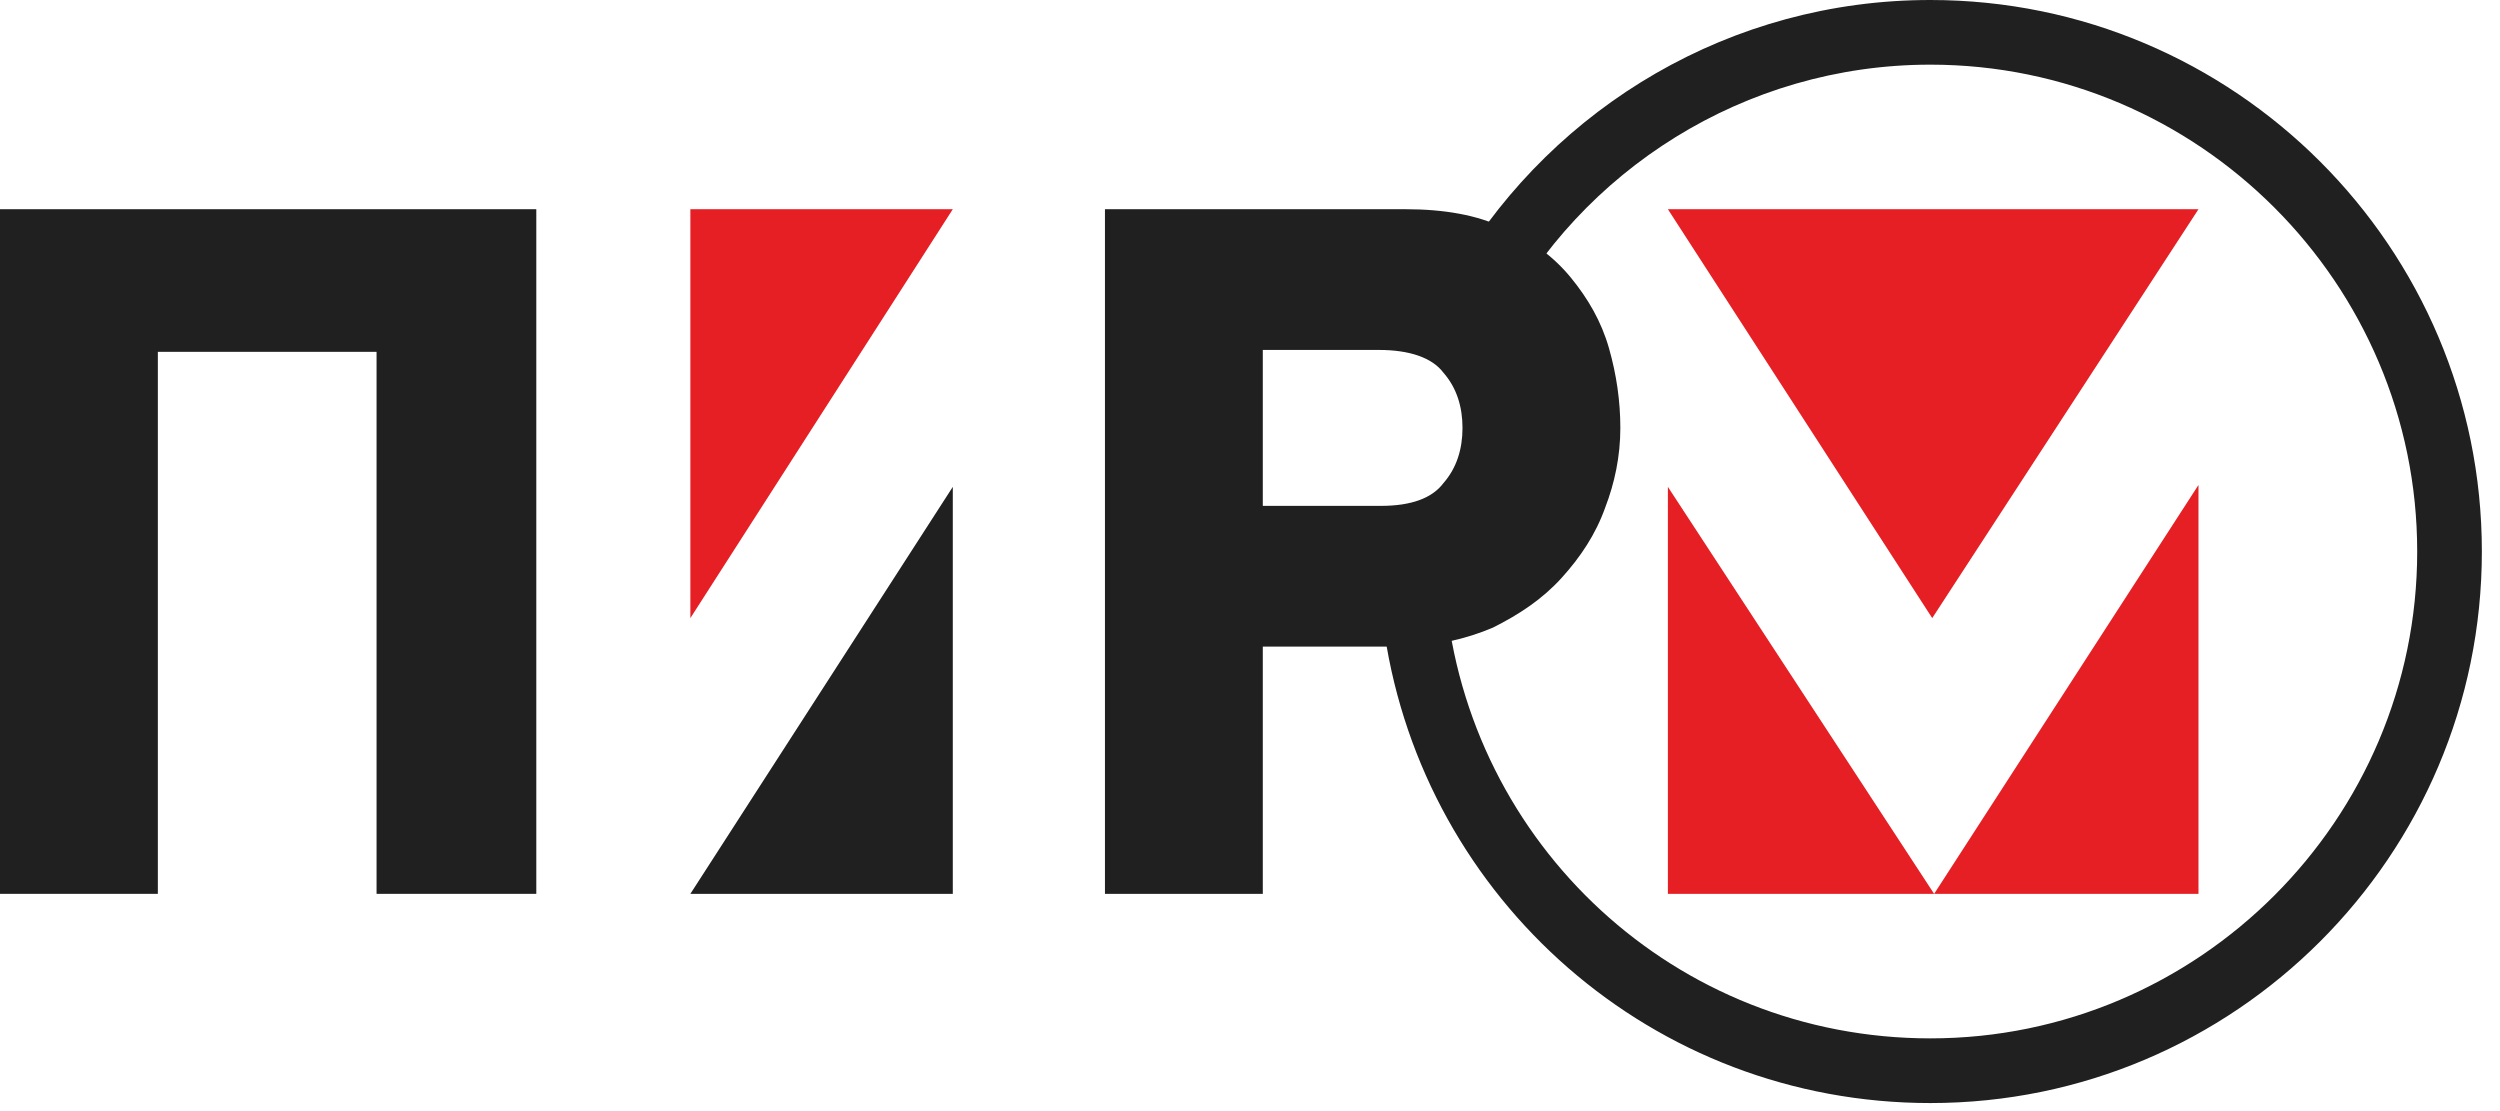
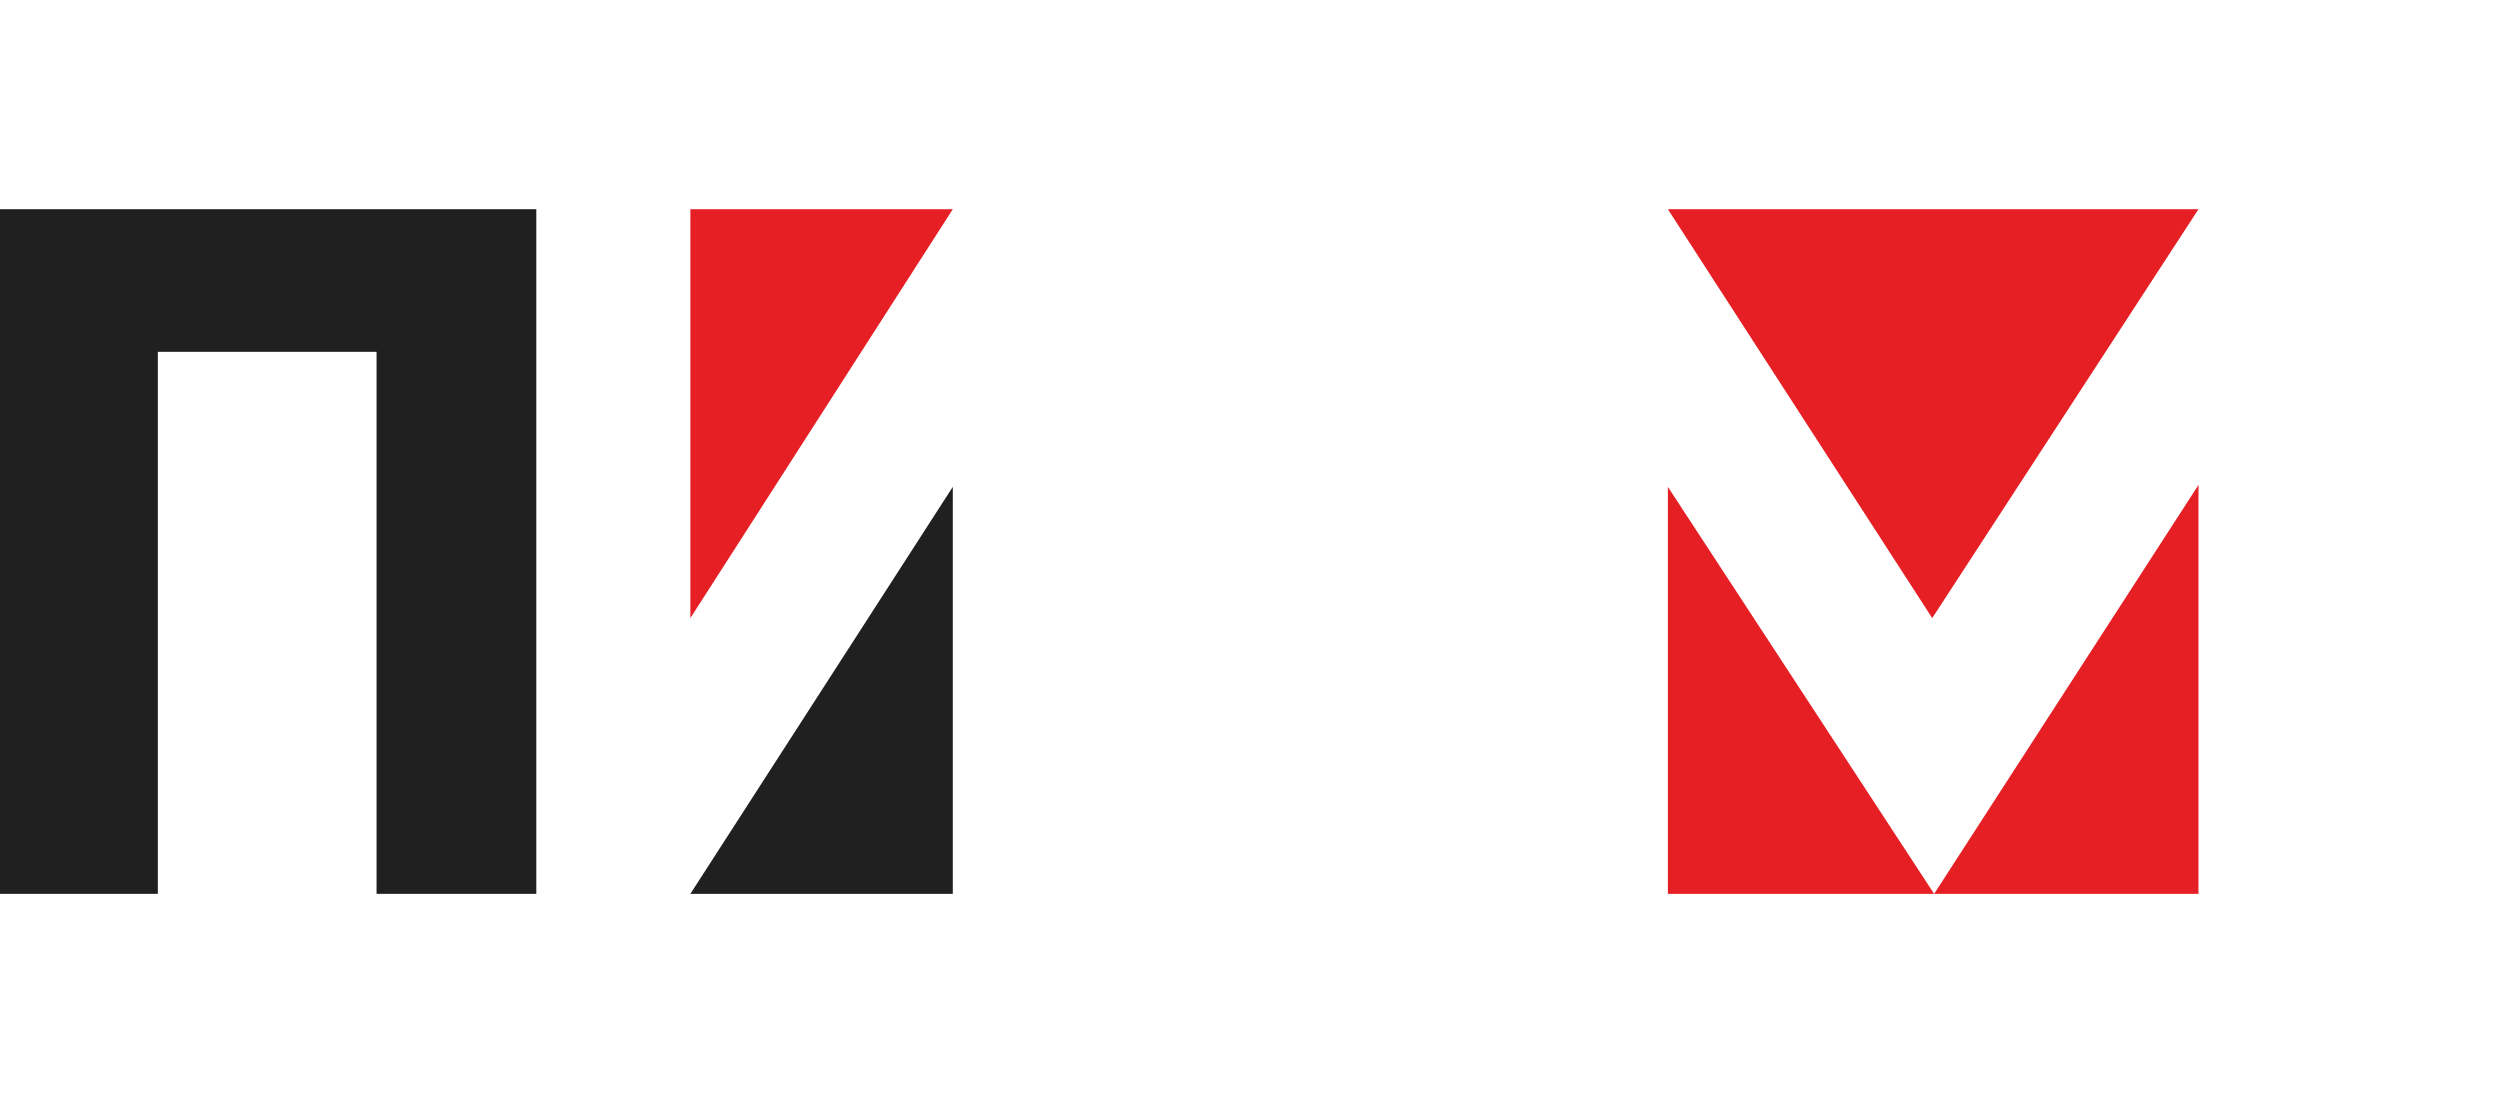
<svg xmlns="http://www.w3.org/2000/svg" width="117" height="52" viewBox="0 0 117 52" fill="none">
  <path fill-rule="evenodd" clip-rule="evenodd" d="M32.309 9.791H44.591L32.309 28.927V9.791Z" fill="#E61F25" />
-   <path fill-rule="evenodd" clip-rule="evenodd" d="M102.889 9.791C94.612 9.791 86.334 9.791 78.057 9.791L90.428 28.927L102.889 9.791ZM78.057 41.832V22.785L90.517 41.832L102.889 22.696V41.832H78.057Z" fill="#E61F25" />
+   <path fill-rule="evenodd" clip-rule="evenodd" d="M102.889 9.791C94.612 9.791 86.334 9.791 78.057 9.791L90.428 28.927L102.889 9.791ZM78.057 41.832V22.785L90.517 41.832L102.889 22.696V41.832H78.057" fill="#E61F25" />
  <path fill-rule="evenodd" clip-rule="evenodd" d="M17.623 41.832V16.466H7.387V41.832H0V9.791H25.099V41.832H17.623Z" fill="#202020" />
-   <path fill-rule="evenodd" clip-rule="evenodd" d="M90.34 3.026C102.89 3.026 113.125 13.262 113.125 25.811C113.125 38.361 102.89 48.596 90.34 48.596C78.414 48.596 68.712 39.518 67.644 27.858C66.932 28.481 66.042 29.015 65.152 29.46C65.063 29.549 64.885 29.549 64.796 29.639C66.665 42.099 77.346 51.623 90.34 51.623C104.581 51.623 116.151 40.052 116.151 25.811C116.151 11.571 104.581 0 90.34 0C80.995 0 72.806 4.984 68.267 12.461C68.445 12.639 68.623 12.817 68.801 12.995C69.424 13.707 69.869 14.419 70.225 15.22C73.963 8.01 81.618 3.026 90.34 3.026Z" fill="#202020" />
-   <path fill-rule="evenodd" clip-rule="evenodd" d="M59.188 23.675H64.618C66.042 23.675 67.021 23.319 67.555 22.607C68.178 21.895 68.445 21.005 68.445 20.026C68.445 19.047 68.178 18.157 67.555 17.445C67.021 16.733 65.953 16.377 64.529 16.377H59.099V23.675H59.188ZM65.775 9.791C67.555 9.791 69.157 10.057 70.403 10.681C71.649 11.215 72.717 12.016 73.518 12.995C74.319 13.974 74.942 15.042 75.298 16.288C75.654 17.534 75.832 18.78 75.832 20.026C75.832 21.361 75.565 22.607 75.12 23.764C74.675 25.01 73.963 26.078 73.073 27.057C72.183 28.036 71.115 28.748 69.869 29.372C68.623 29.905 67.11 30.262 65.508 30.262H59.099V41.832H51.712V9.791H65.775Z" fill="#202020" />
  <path fill-rule="evenodd" clip-rule="evenodd" d="M44.591 41.832H32.309L44.591 22.785V41.832Z" fill="#202020" />
</svg>